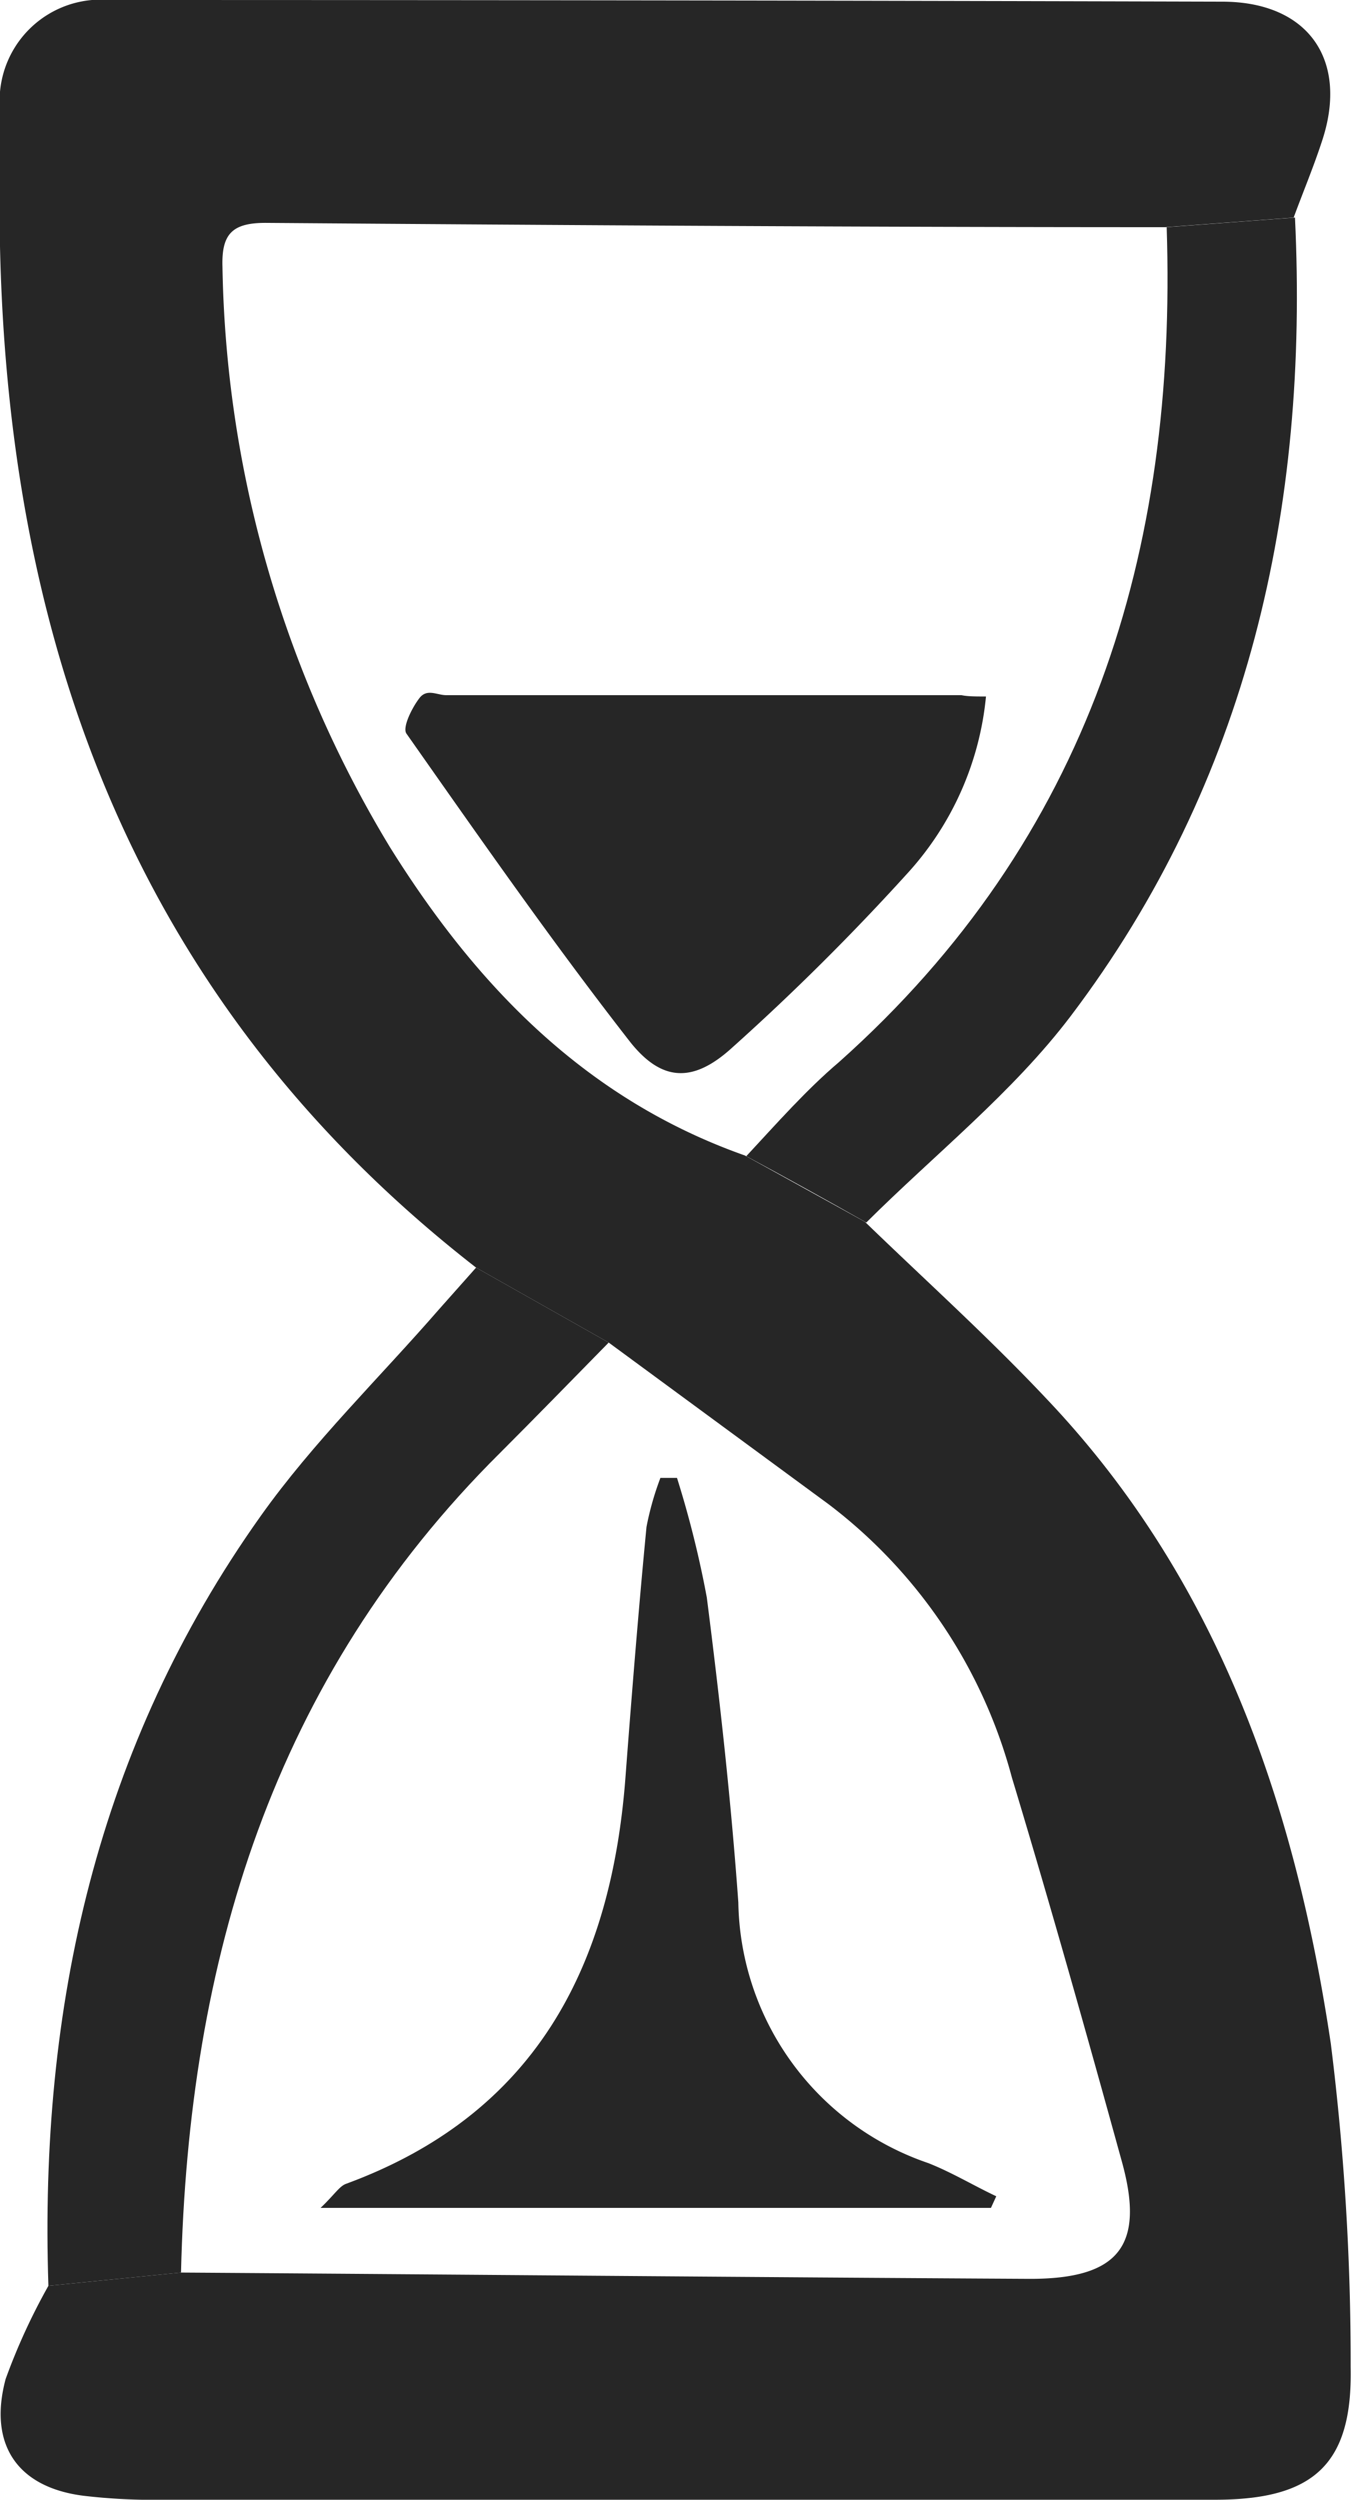
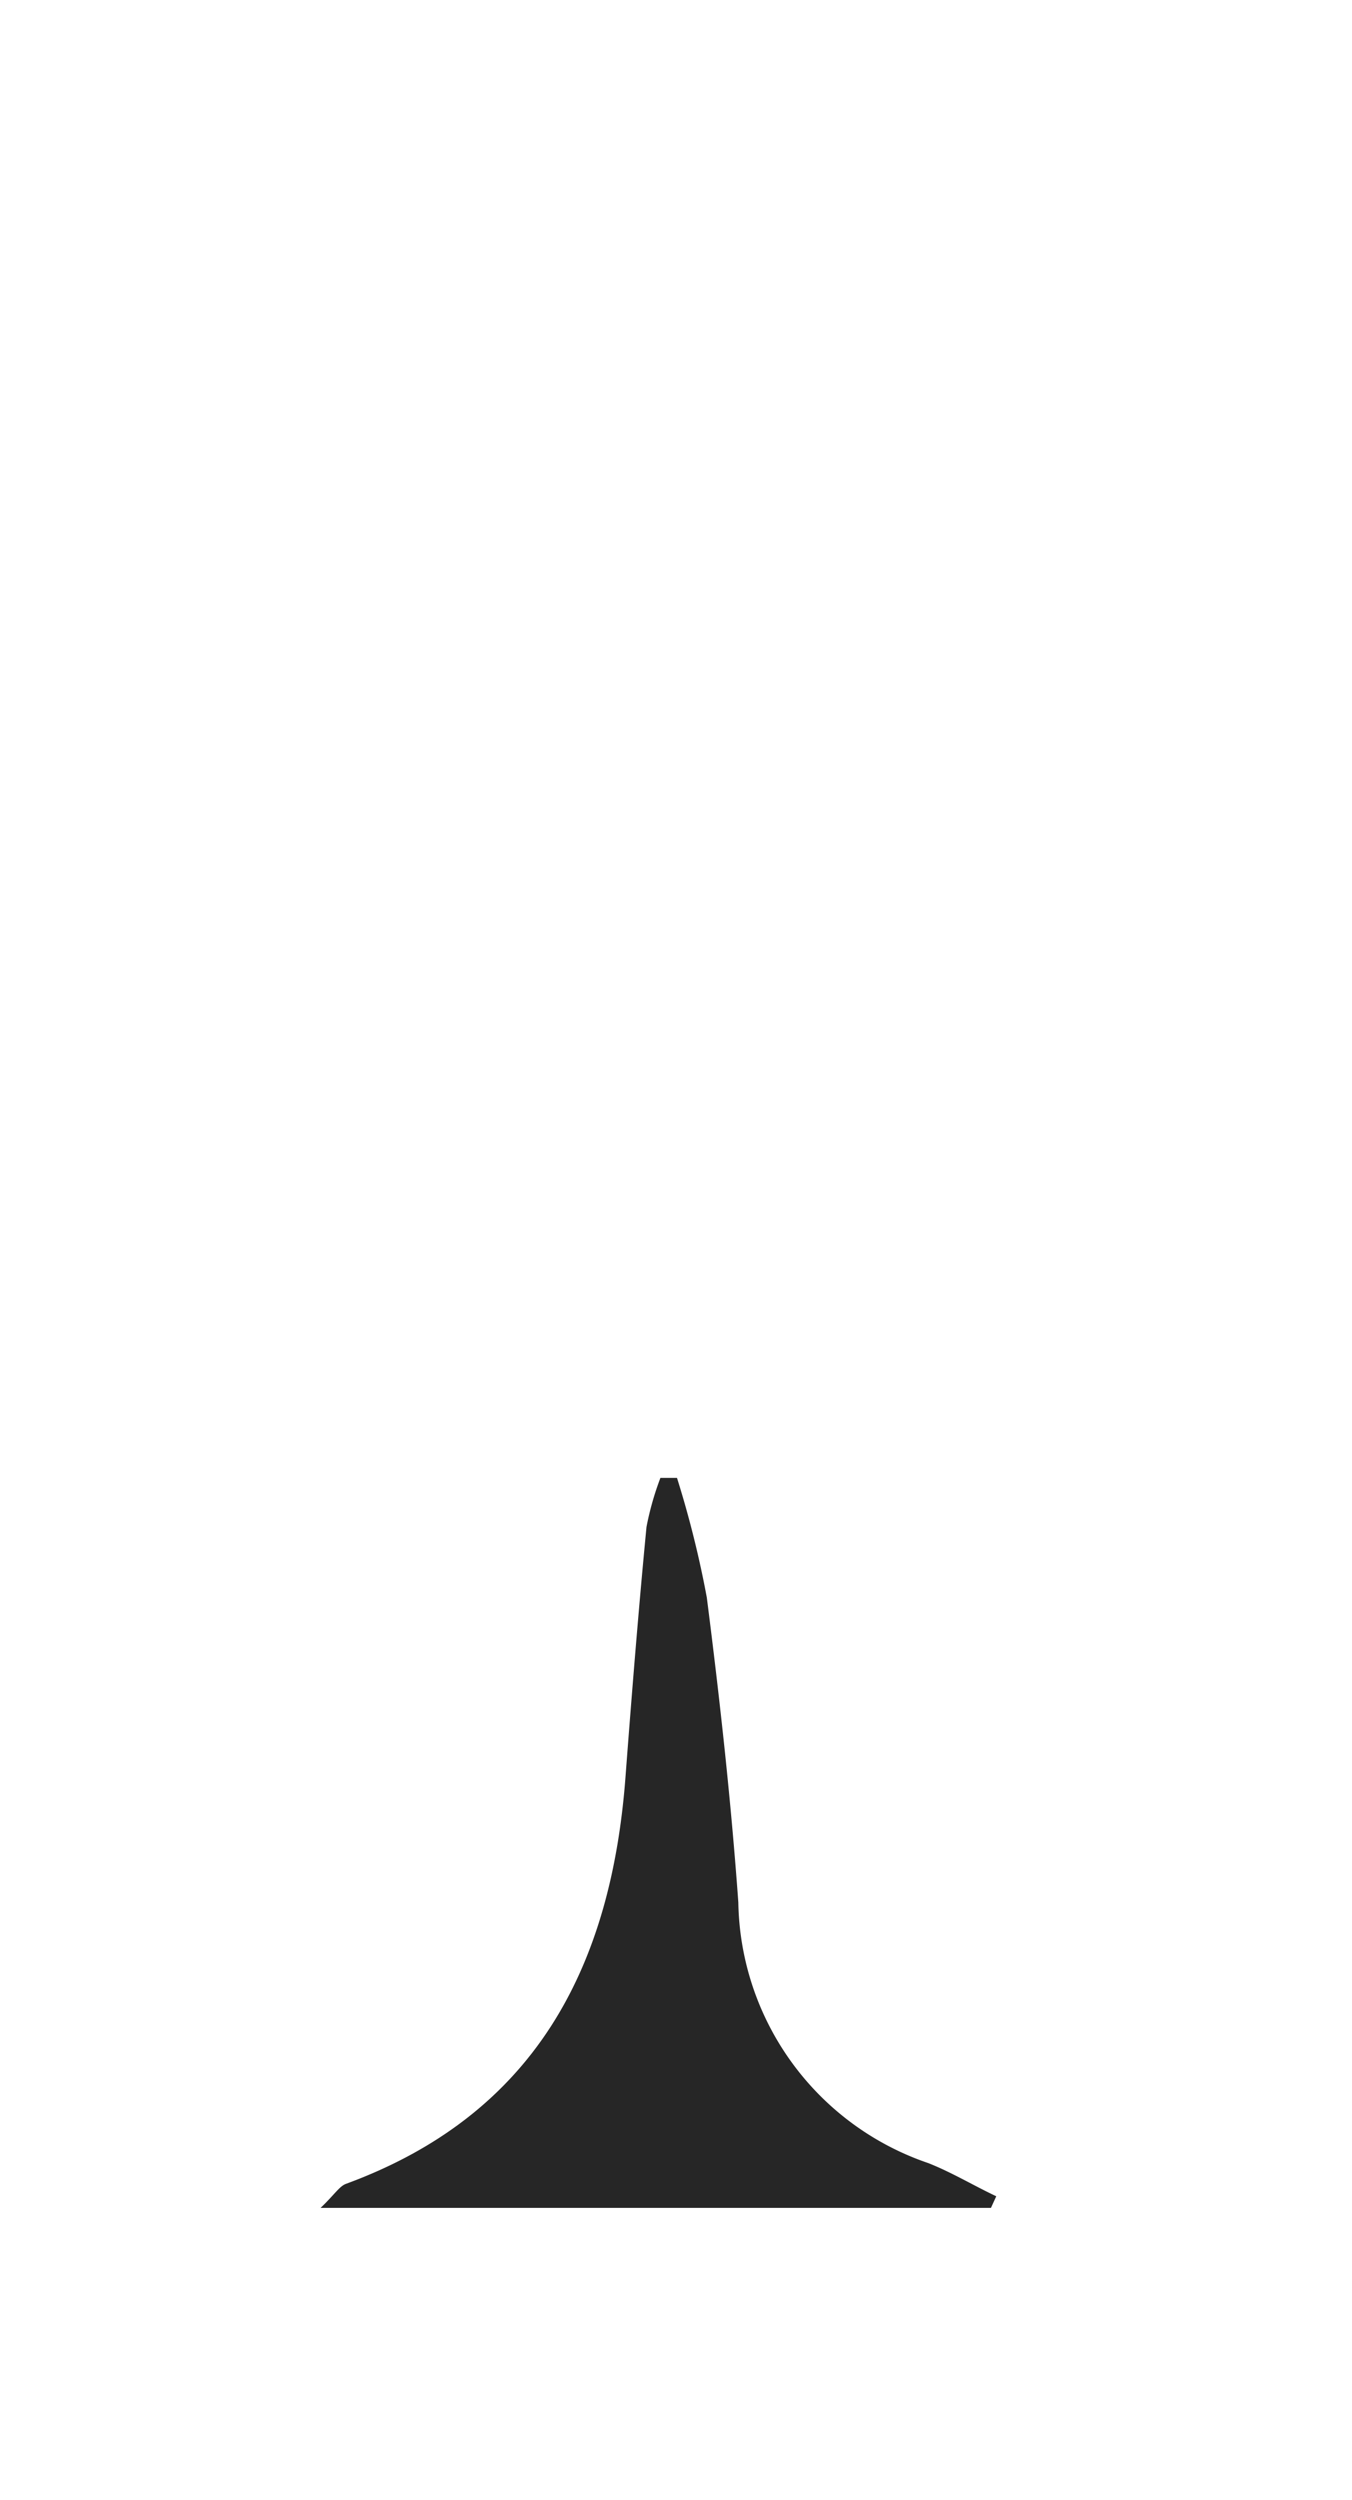
<svg xmlns="http://www.w3.org/2000/svg" viewBox="0 0 40.78 75.37">
  <defs>
    <style>.cls-1{fill:#262626;}</style>
  </defs>
  <title>Asset 62</title>
  <g id="Layer_2" data-name="Layer 2">
    <g id="Layer_1-2" data-name="Layer 1">
-       <path class="cls-1" d="M14.36,38.22C4.32,30.41.27,19.8,0,7.43,0,6.06,0,4.68,0,3.31A3.05,3.05,0,0,1,3.3,0Q20.07,0,36.86.05c2.63,0,3.84,1.79,3,4.25-.25.76-.56,1.5-.84,2.26l-3.87.29c-9,0-18.09-.06-27.14-.13-1,0-1.33.33-1.3,1.32a34.86,34.86,0,0,0,5.05,17.5c2.62,4.2,5.92,7.61,10.71,9.3l3.62,2c1.84,1.78,3.74,3.49,5.49,5.35,5.16,5.44,7.48,12.2,8.56,19.42a77.38,77.38,0,0,1,.6,9.76c.06,2.92-1.1,4-4.09,4q-15.85,0-31.72,0a17.69,17.69,0,0,1-2.41-.12C.53,75-.36,73.71.17,71.73a18.65,18.65,0,0,1,1.29-2.81l4-.4c8.54.06,17.07.14,25.61.19,2.68,0,3.47-1,2.77-3.53-1.07-3.88-2.16-7.75-3.32-11.59A15.28,15.28,0,0,0,25,45.36l-6.64-4.88Z" />
-       <path class="cls-1" d="M14.36,38.22l4,2.26c-1.09,1.11-2.18,2.23-3.28,3.33-6.86,6.81-9.4,15.31-9.62,24.71l-4,.4c-.28-8.4,1.47-16.28,6.41-23.22,1.58-2.22,3.57-4.15,5.37-6.22Z" />
-       <path class="cls-1" d="M35.19,6.85l3.87-.29c.42,8.77-1.41,17-6.76,24.07-1.75,2.31-4.09,4.16-6.17,6.23-1.2-.68-2.41-1.35-3.62-2,.93-1,1.81-2,2.8-2.84C32.87,25.28,35.51,16.65,35.19,6.85Z" />
-       <path class="cls-1" d="M29.74,21A9.21,9.21,0,0,1,27.4,26.3a72,72,0,0,1-5.33,5.3c-1.18,1.07-2.12,1-3.06-.18-2.34-3-4.55-6.17-6.75-9.3-.13-.18.16-.77.39-1.07s.53-.09.81-.09H29C29.19,21,29.42,21,29.74,21Z" />
      <path class="cls-1" d="M29.89,66.57H9.67c.43-.41.57-.66.78-.73,5.73-2.11,8-6.58,8.42-12.31.19-2.5.39-5,.63-7.49a8.85,8.85,0,0,1,.42-1.48h.5a30.71,30.71,0,0,1,.9,3.61c.39,3.06.73,6.12.95,9.19A8.45,8.45,0,0,0,28,65.22c.71.28,1.37.68,2.05,1Z" />
    </g>
  </g>
</svg>